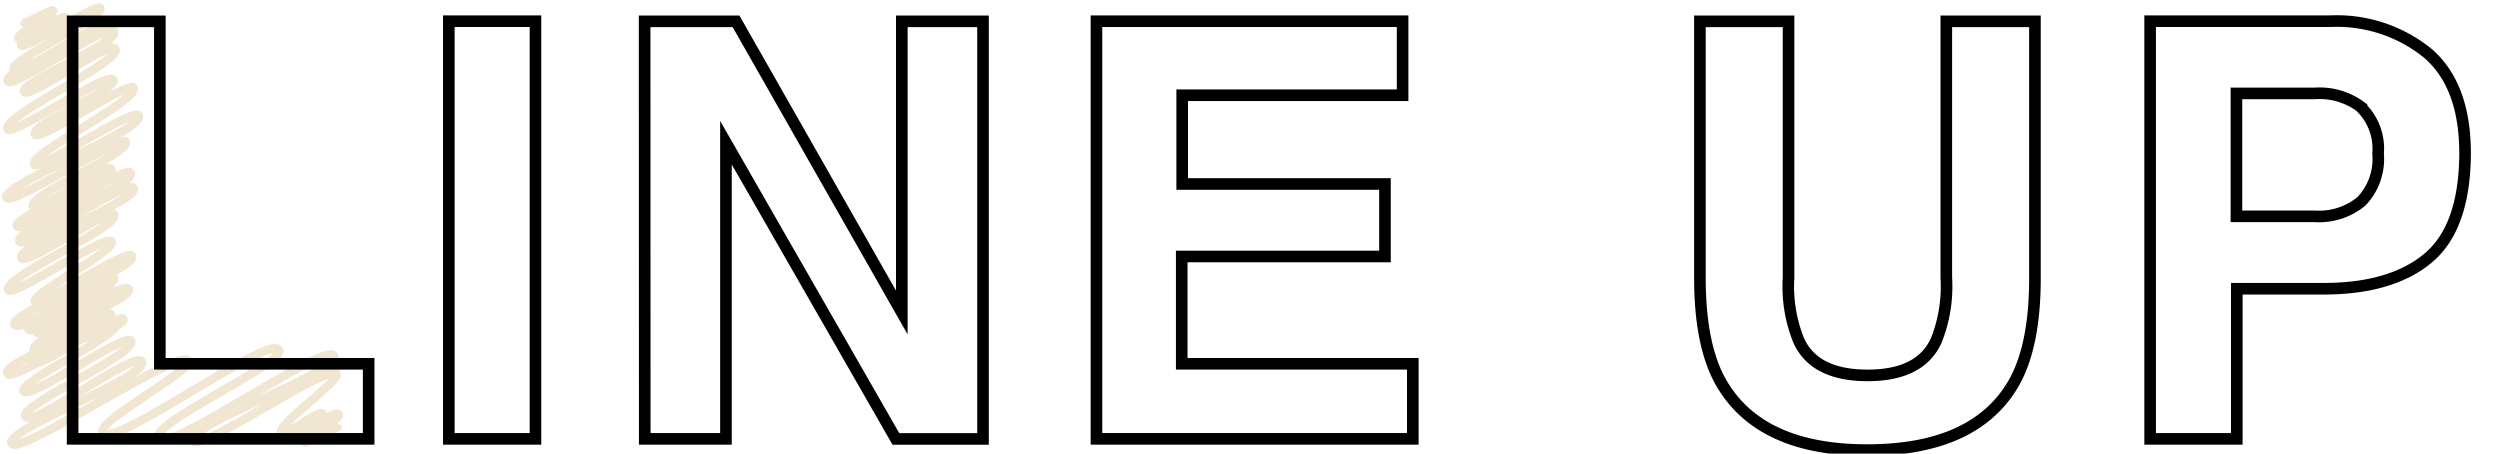
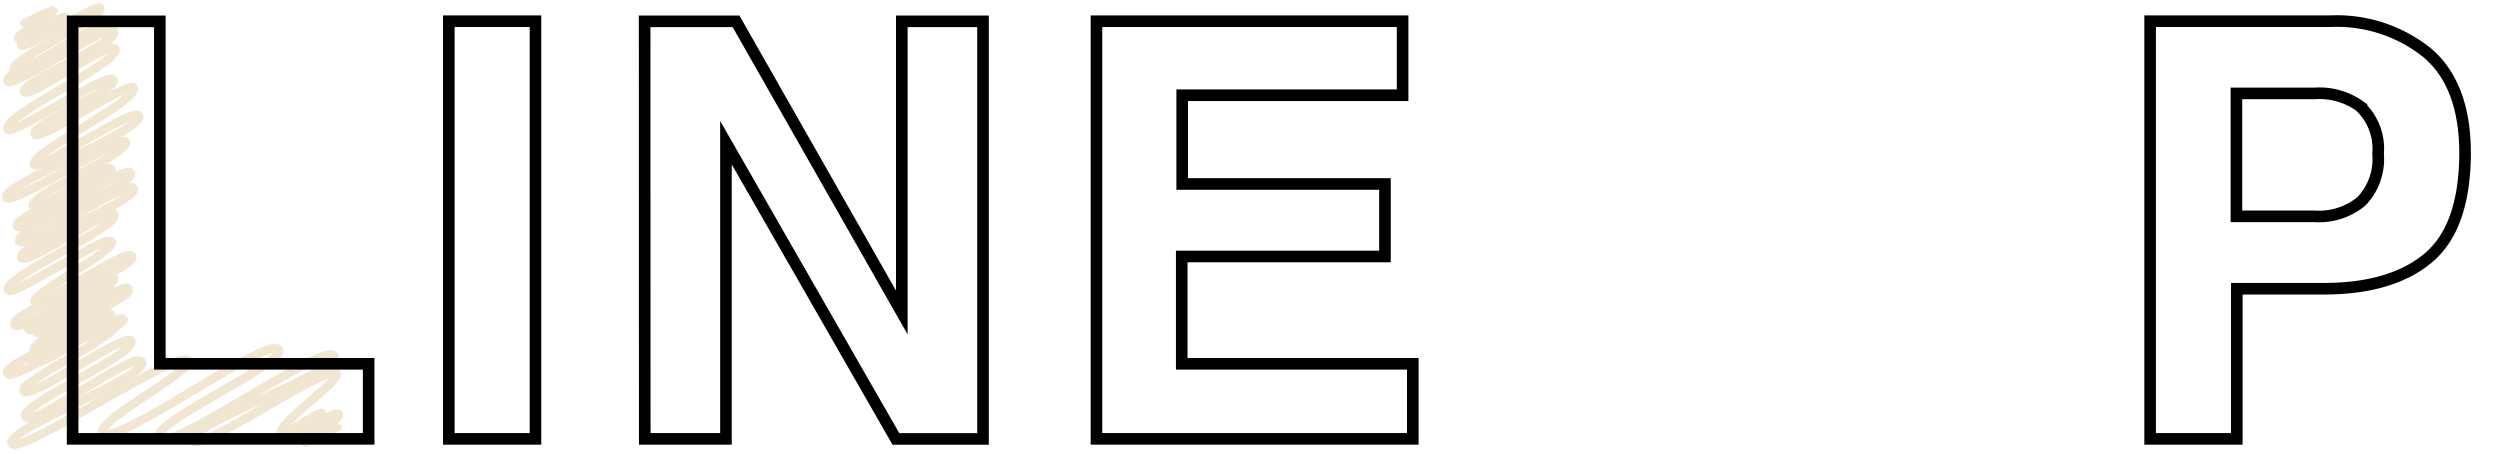
<svg xmlns="http://www.w3.org/2000/svg" viewBox="0 0 215.51 39.1">
  <defs>
    <style>.cls-1,.cls-2{fill:none;}.cls-1{stroke:#f0e6d2;stroke-linecap:round;stroke-linejoin:round;stroke-width:0.75px;}.cls-2{stroke:#000;}</style>
  </defs>
  <g id="作業">
    <path class="cls-1" d="M2.12,2S4.59.81,4.6.85c.16.34-3.22,2.11-3,2.47s3.83-2.11,4-1.84-4,2-3.76,2.43S8.42.22,8.64.7C9,1.53.77,5.19,1.17,6S9,1.33,9.4,2.19.18,5.93.67,7C1,7.75,9.42,1.86,9.82,2.71c.47,1-8.1,4.4-7.74,5.18S9.52,3.34,9.94,4.23C10.46,5.34.11,10,.65,11.14,1,11.83,9.4,6.05,9.78,6.88S2.63,10.7,3,11.58c.34.71,8.16-4.7,8.5-4,.5,1.08-9,5.65-8.55,6.59.32.69,8.62-5,9-4.2.58,1.24-11.91,6-11.4,7.06.39.83,10-5.48,10.29-4.8.43.93-8.38,4.64-8,5.51s6.43-3.88,6.76-3.16-8.53,4.07-8.13,4.91,9.41-5.41,9.8-4.57c.49,1.05-10.09,4.79-9.58,5.89.36.76,9.41-5.46,9.82-4.58.5,1.07-10.14,5-9.66,6,.36.77,7.65-4.43,8-3.72C10.35,19.55.2,23.9.71,25c.33.7,8.55-4.94,8.91-4.16S2.68,25.33,3,26s8-4.72,8.37-3.9C11.87,23.19.74,26.86,1.26,28c.4.85,8.22-4.73,8.56-4s-7.77,3.49-7.37,4.36S9.21,24.15,9.61,25c.3.64-6.79,2.9-6.45,3.63s7.53-4.56,7.94-3.7-8.67,4.26-8.19,5.3c.34.73,6.28-3.92,6.66-3.11S.14,31.12.64,32.2c.42.89,9.66-5.43,10-4.67s-8.26,2.89-7.88,3.71,7-4.09,7.29-3.4c.47,1-8.42,5-8,5.87s8.85-5.16,9.24-4.31c.52,1.12-9.58,5.48-9.11,6.49.54,1.17,9.52-5.82,10.05-4.69C12.82,32.5.45,37,1,38.22s14.62-8.38,15.22-7.1c.4.86-7.85,5.1-7.36,6.15.74,1.6,14.48-8.59,15.19-7.09.52,1.13-11,6.25-10.42,7.58.72,1.53,14.53-8.45,15.17-7.07S16,36.59,16.64,38c.5,1.07,11.88-6.81,12.37-5.76.28.61-5.13,4.34-4.78,5.08.22.47,3.37-2.08,3.56-1.66s-2.73,1.58-2.6,1.85,3.75-2.13,3.9-1.82-4.48,1.65-4.28,2.06,4.25-2.36,4.4-2-3.06,2-2.89,2.37c0,0,2.78-1.35,2.8-1.31" />
    <path class="cls-2" d="M6.26,1.84h7.52V31.36h18v6.47H6.26Z" />
    <path class="cls-2" d="M46.16,37.83H38.69v-36h7.47Z" />
    <path class="cls-2" d="M55.57,1.84h7.88l14.29,25.1V1.84h7v36H77.23L62.58,12.3V37.83h-7Z" />
    <path class="cls-2" d="M120.91,8.21h-19v7.65h17.48v6.25H101.87v9.25h19.92v6.47H94.52v-36h26.39Z" />
-     <path class="cls-2" d="M146.54,1.84h7.64v22.1a12.41,12.41,0,0,0,.88,5.42c.91,2,2.89,3,5.93,3s5-1,5.92-3a12.59,12.59,0,0,0,.87-5.42V1.84h7.64V24q0,5.74-1.78,8.94-3.31,5.85-12.65,5.86T148.32,32.9q-1.78-3.19-1.78-8.94Z" />
    <path class="cls-2" d="M209.31,22.25q-3.17,2.64-9,2.64h-7.49V37.83h-7.47v-36h15.45a12.46,12.46,0,0,1,8.52,2.79q3.18,2.78,3.18,8.61Q212.47,19.61,209.31,22.25Zm-5.74-13a6,6,0,0,0-4-1.2h-6.78v10.6h6.78a5.72,5.72,0,0,0,4-1.3,5.28,5.28,0,0,0,1.43-4.1A5,5,0,0,0,203.57,9.29Z" />
  </g>
</svg>